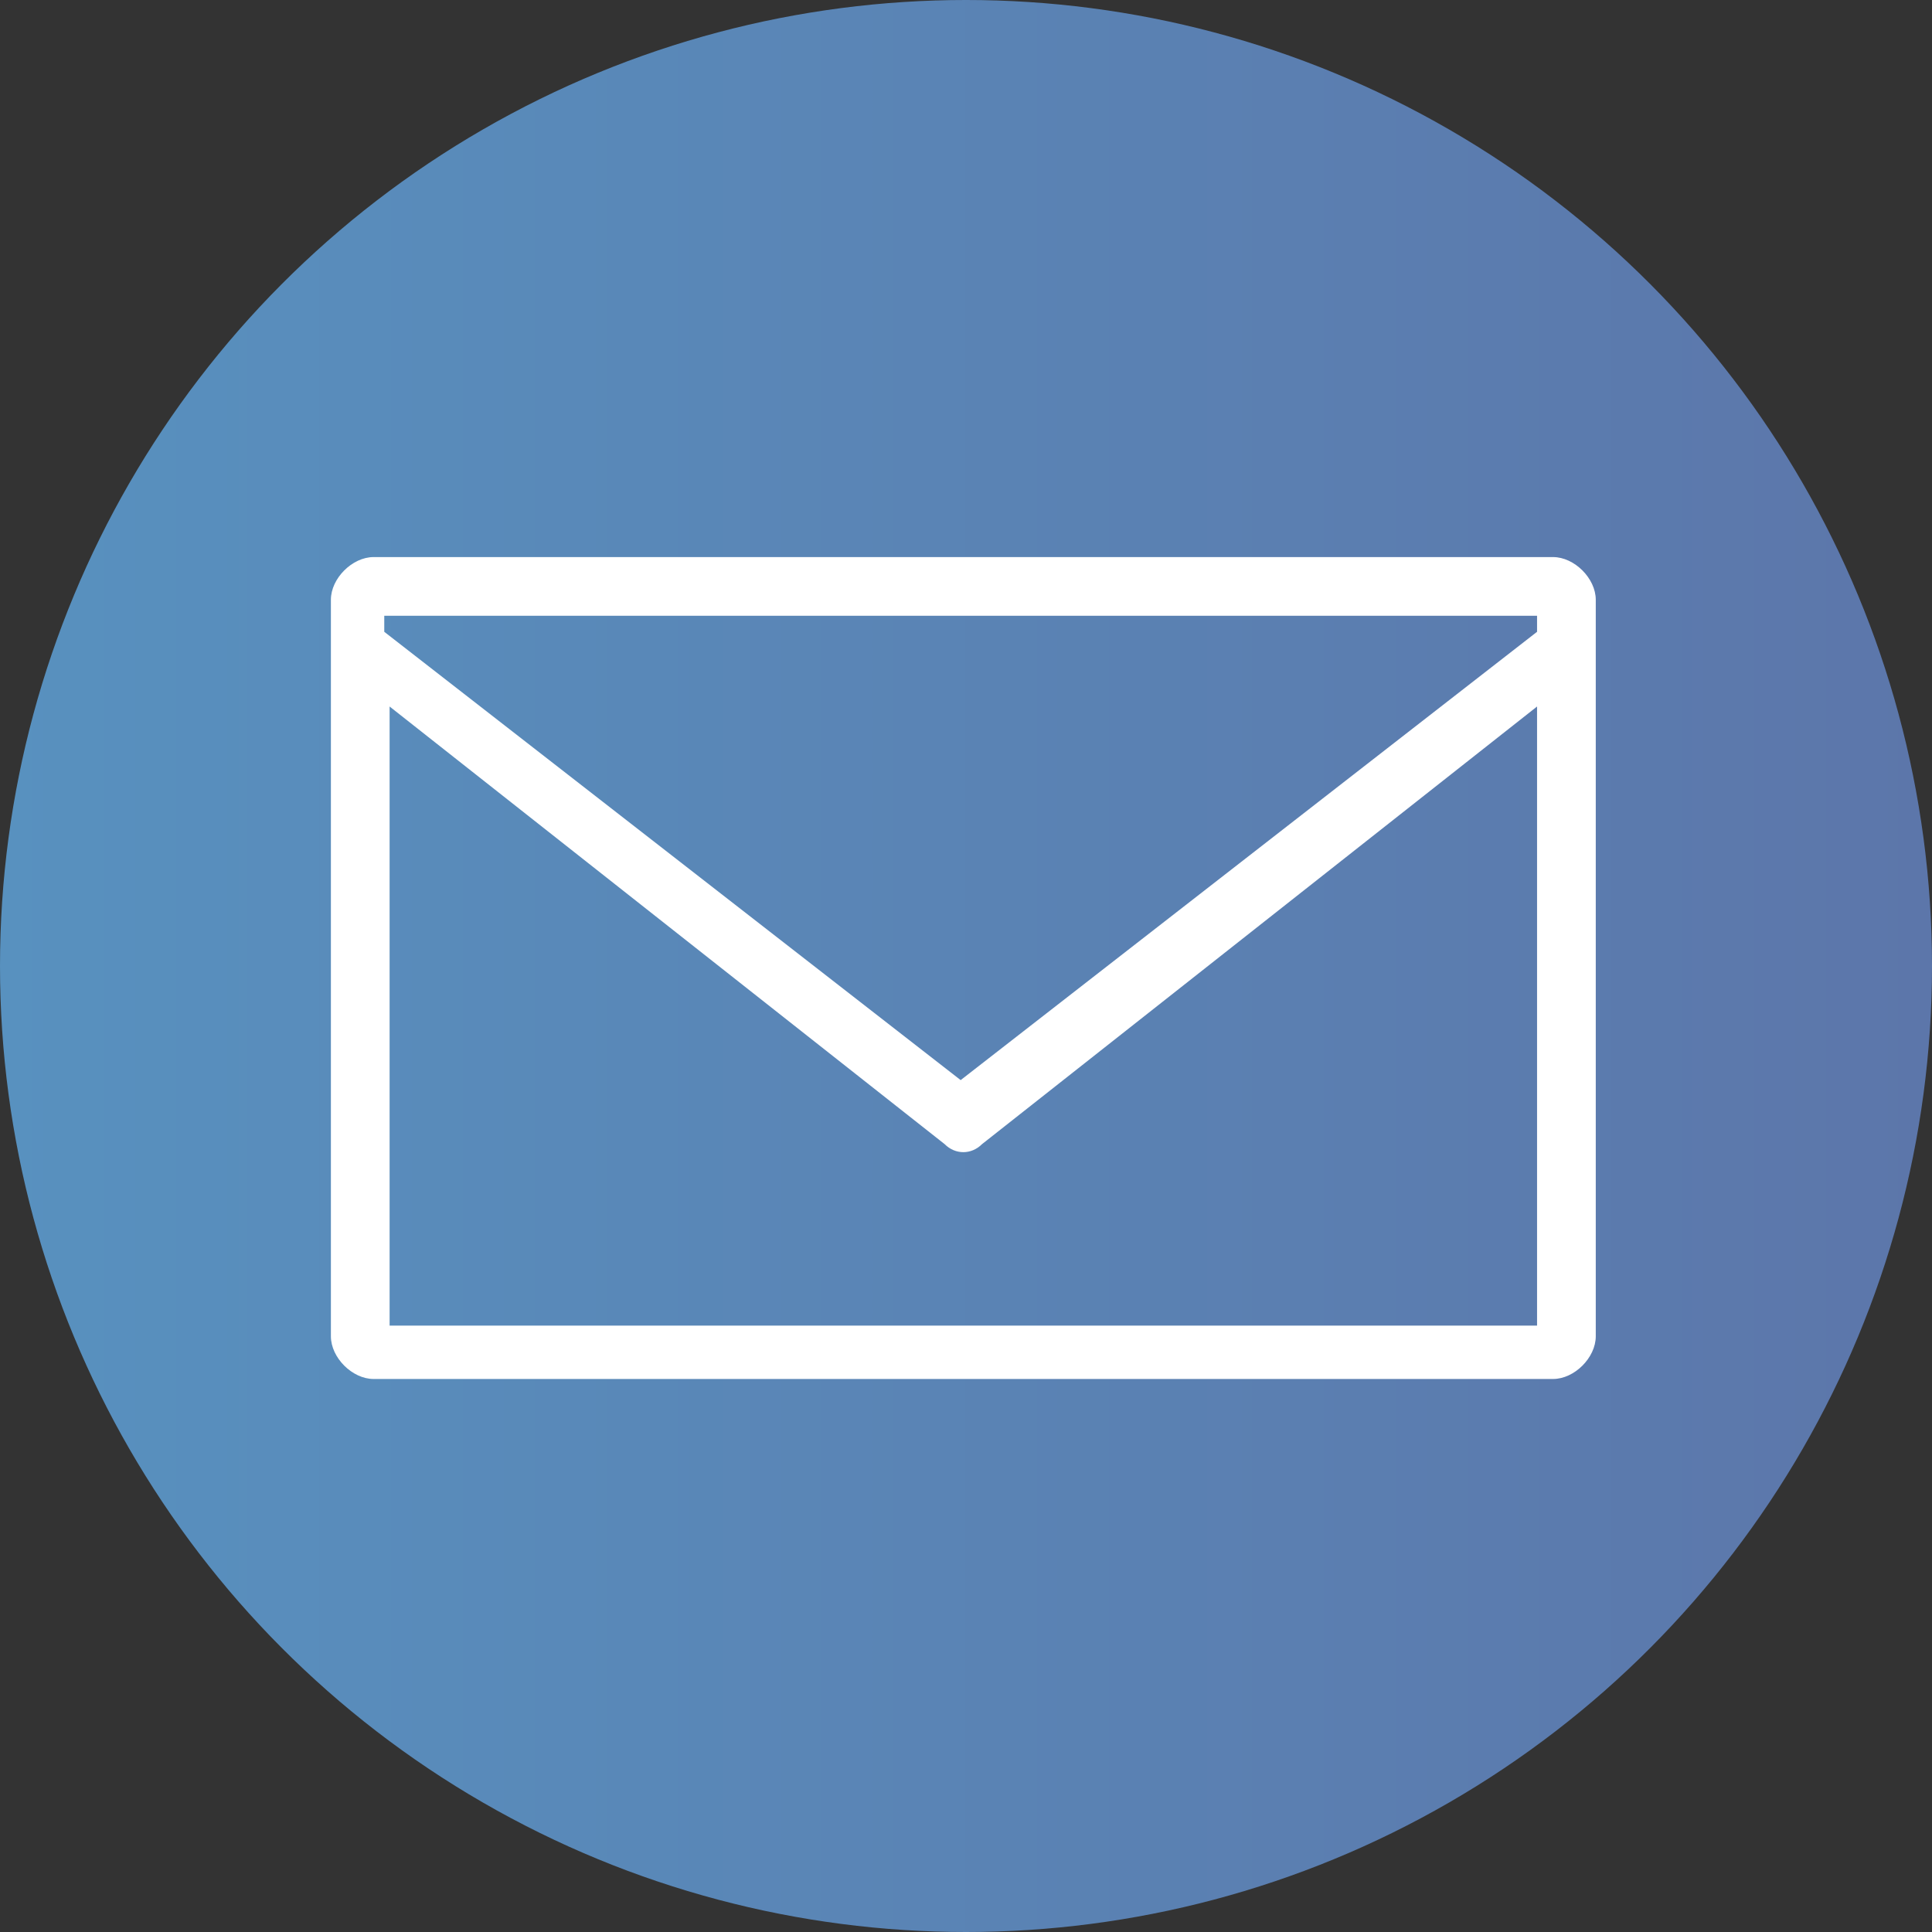
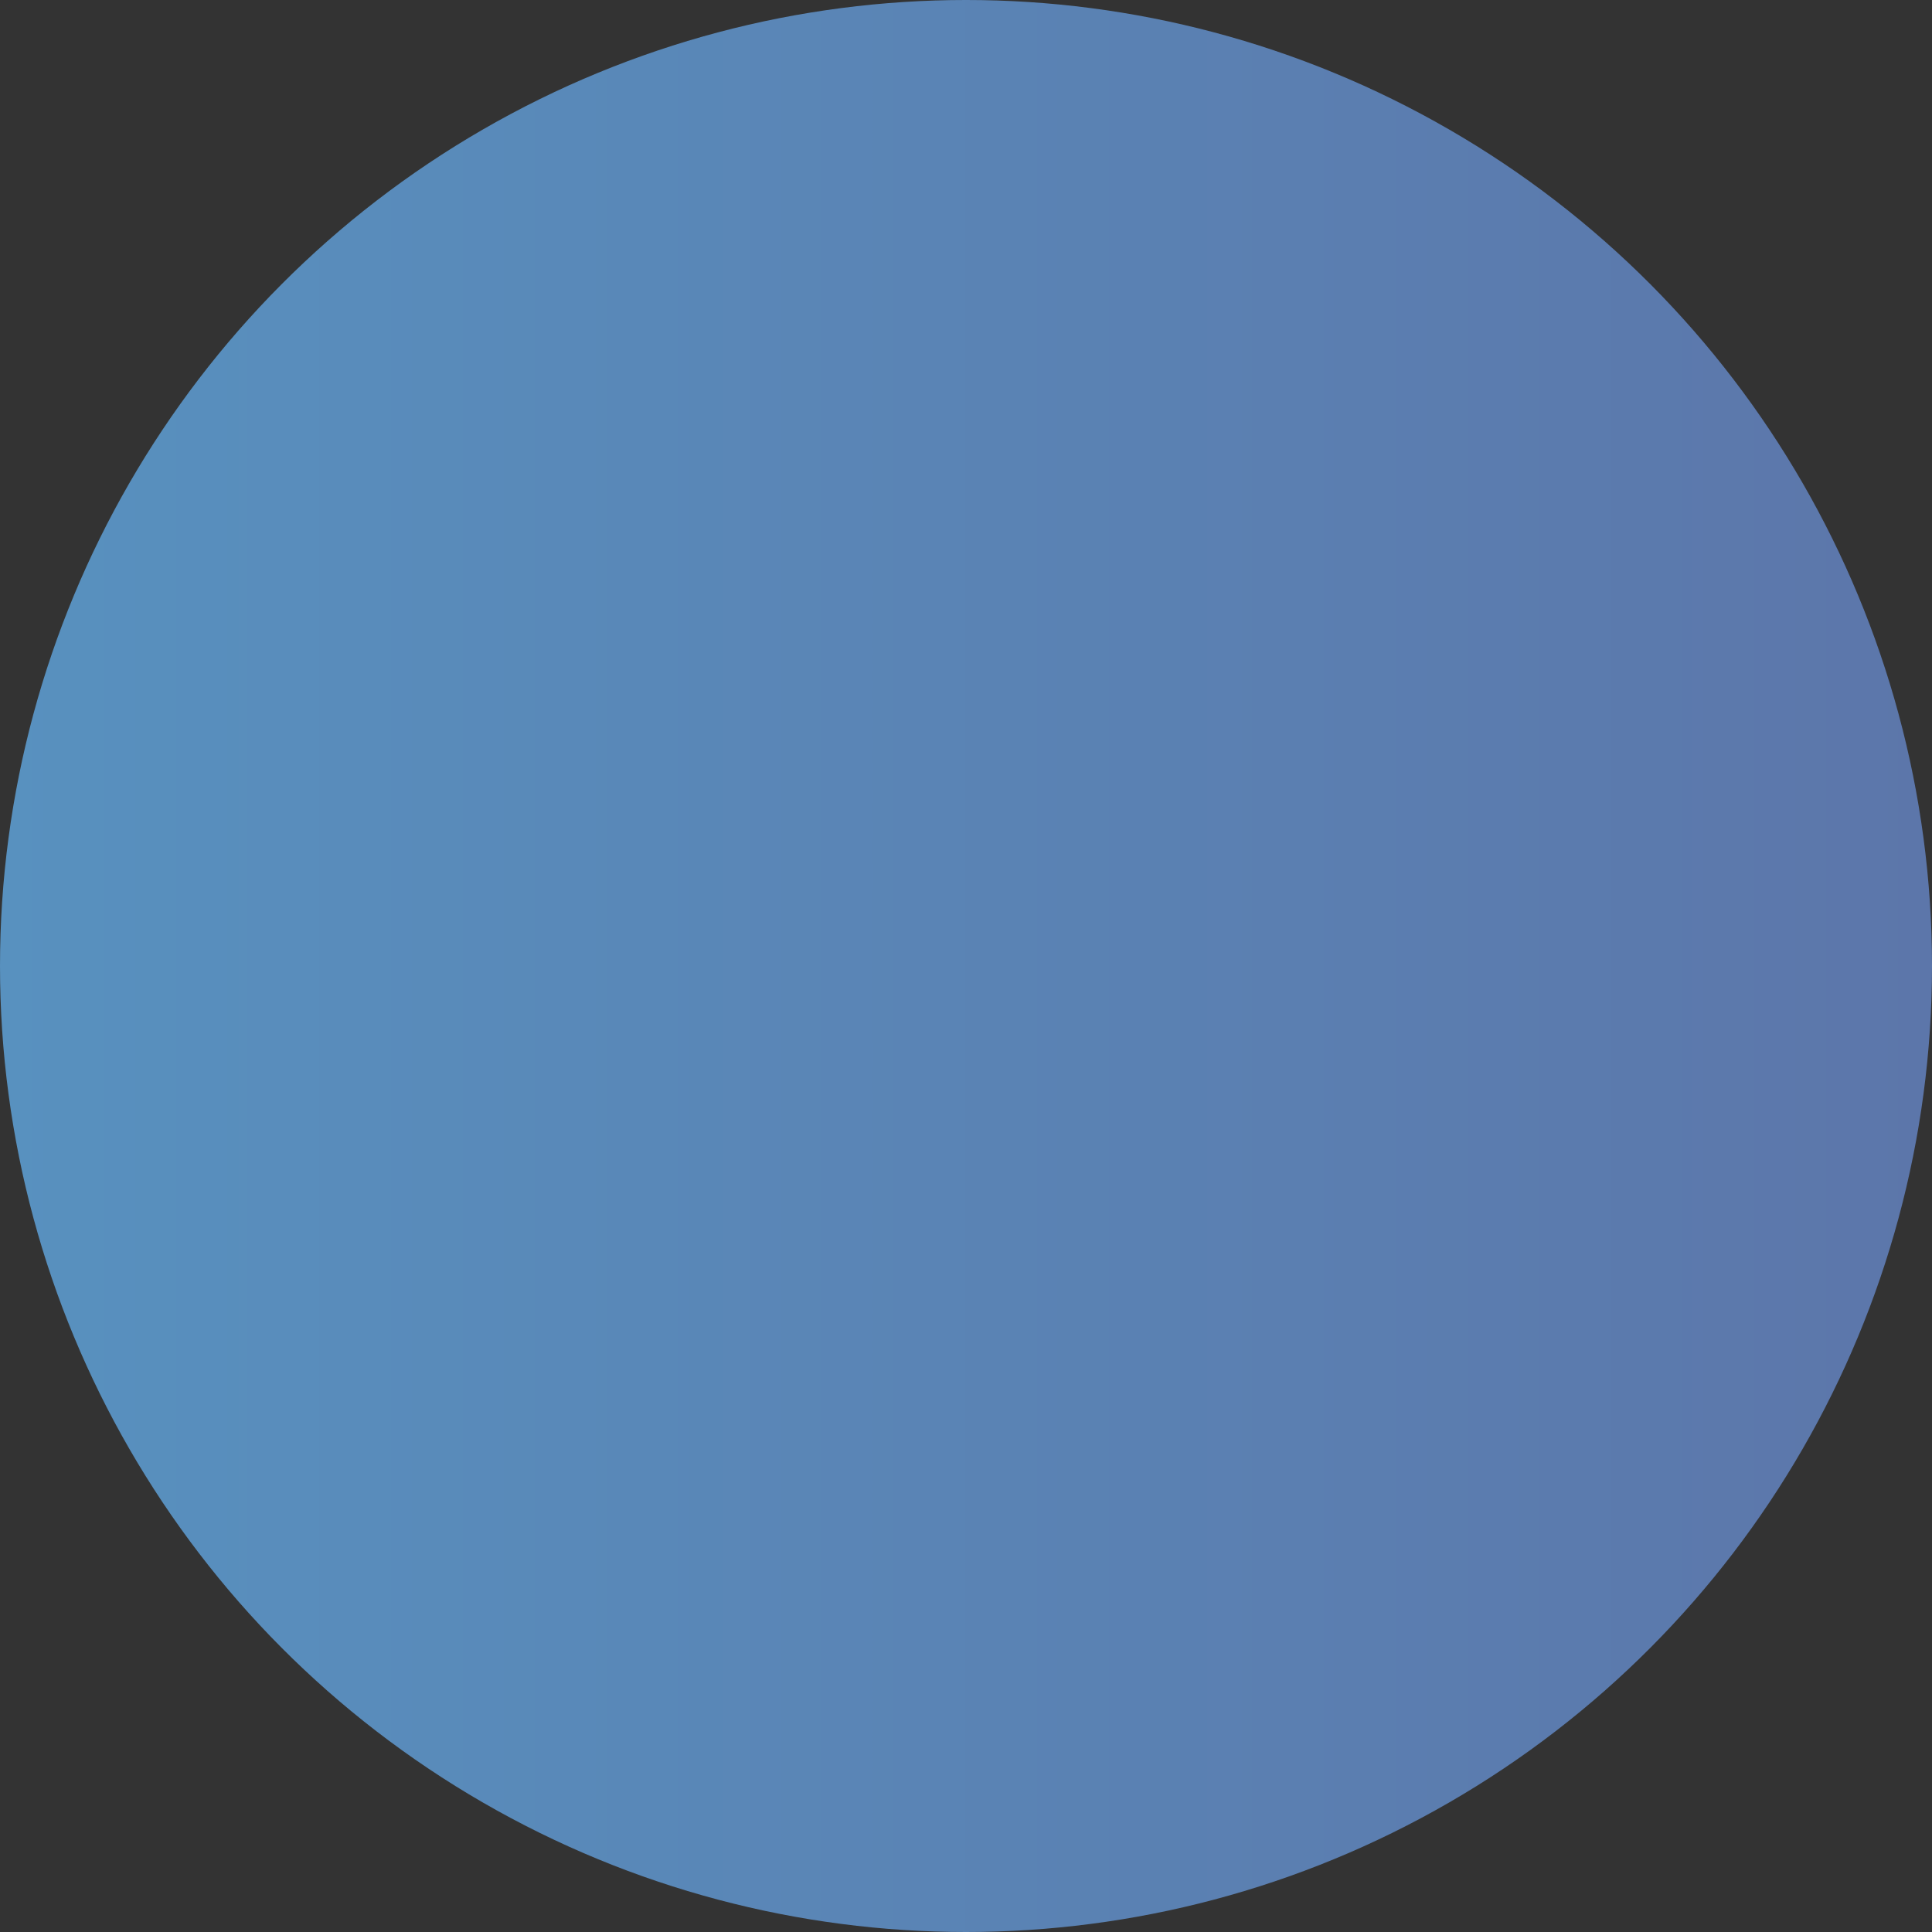
<svg xmlns="http://www.w3.org/2000/svg" version="1.1" id="Layer_1" x="0px" y="0px" viewBox="0 0 36.2 36.2" style="enable-background:new 0 0 36.2 36.2;" xml:space="preserve">
  <rect x="0" y="0" width="36.2" height="36.2" fill="#333333" stroke="none" />
  <style type="text/css">
	.st0{fill:url(#SVGID_1_);}
	.st1{fill:#FFFFFF;}
</style>
  <linearGradient id="SVGID_1_" gradientUnits="userSpaceOnUse" x1="-6.710052e-02" y1="19.1" x2="36.233" y2="19.1" gradientTransform="matrix(1 0 0 -1 0 37.2)">
    <stop offset="0" style="stop-color:#5891BF" />
    <stop offset="1" style="stop-color:#5C76AA" />
  </linearGradient>
  <circle class="st0" cx="18.1" cy="18.1" r="18.1" />
  <g transform="translate(0,-952.362)">
-     <path class="st1" d="M7,962.8c-0.4,0-0.8,0.4-0.8,0.8v13.8c0,0.4,0.4,0.8,0.8,0.8h22.1c0.4,0,0.8-0.4,0.8-0.8v-13.8   c0-0.4-0.4-0.8-0.8-0.8H7z M7.3,963.9h21.5v0.3L18,972.6l-10.8-8.4v-0.3H7.3z M7.3,965.6l10.4,8.2c0.2,0.2,0.5,0.2,0.7,0l10.4-8.2   v11.6H7.3V965.6z" />
-   </g>
+     </g>
</svg>